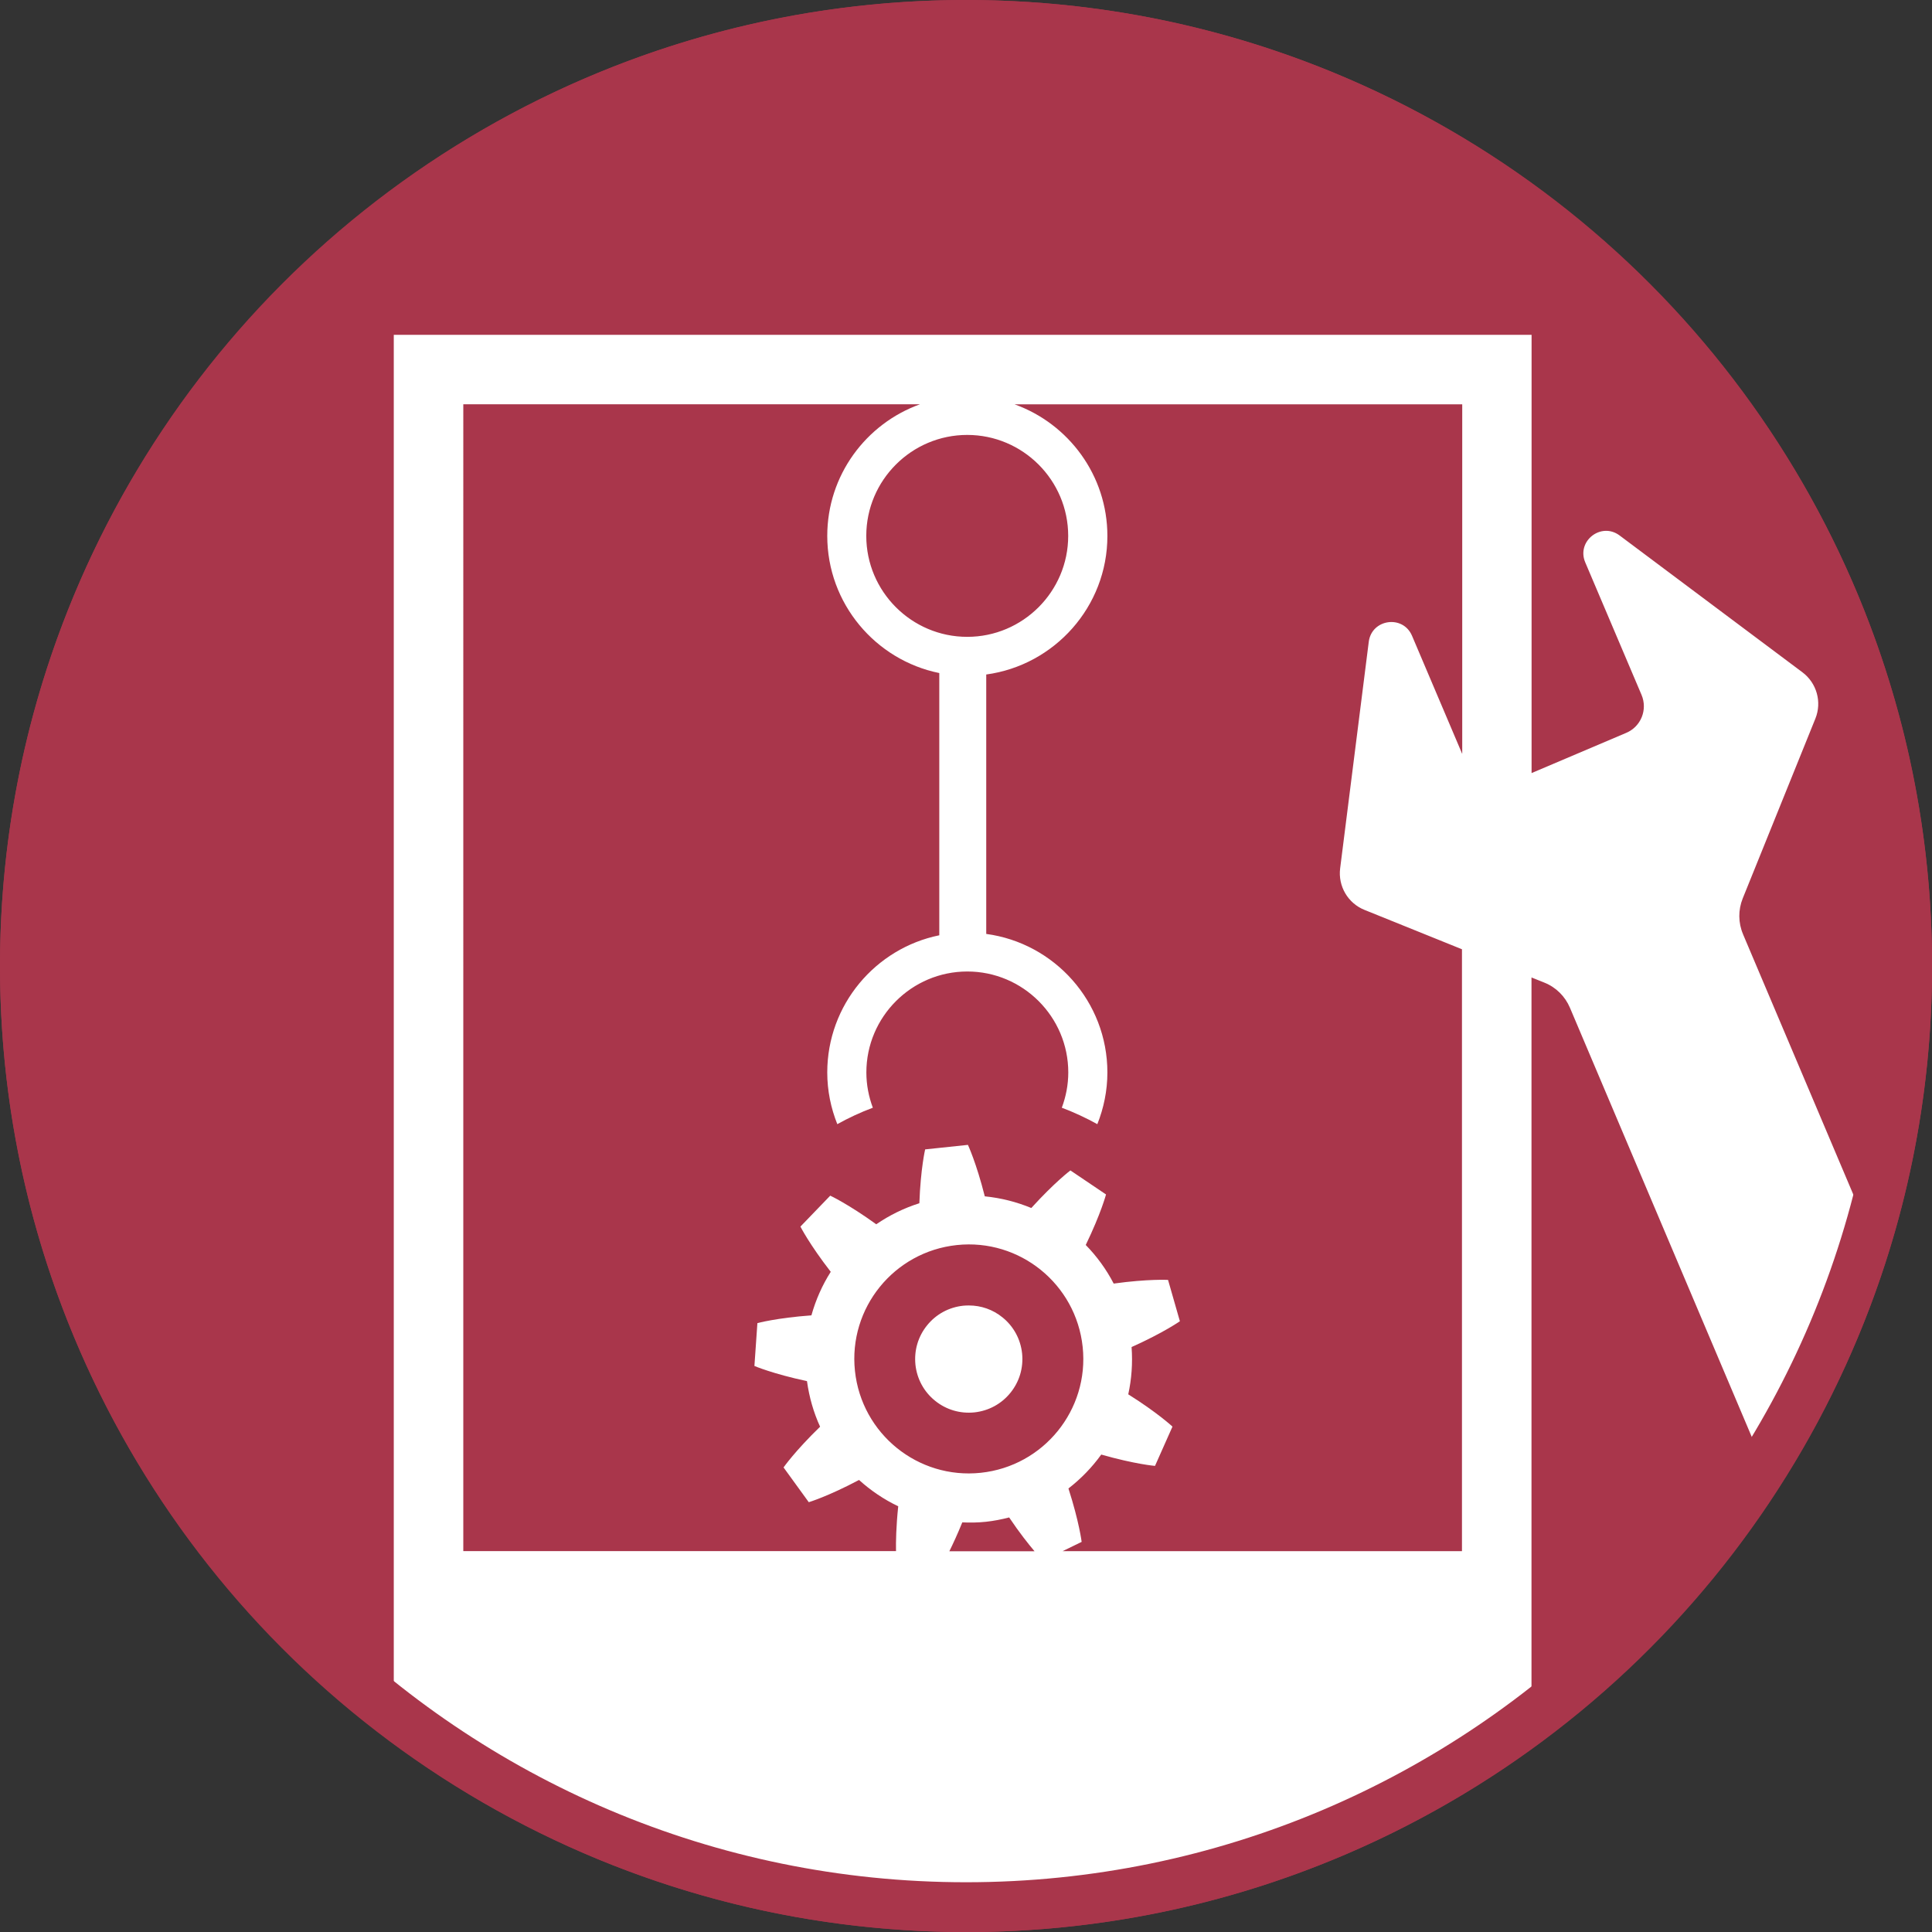
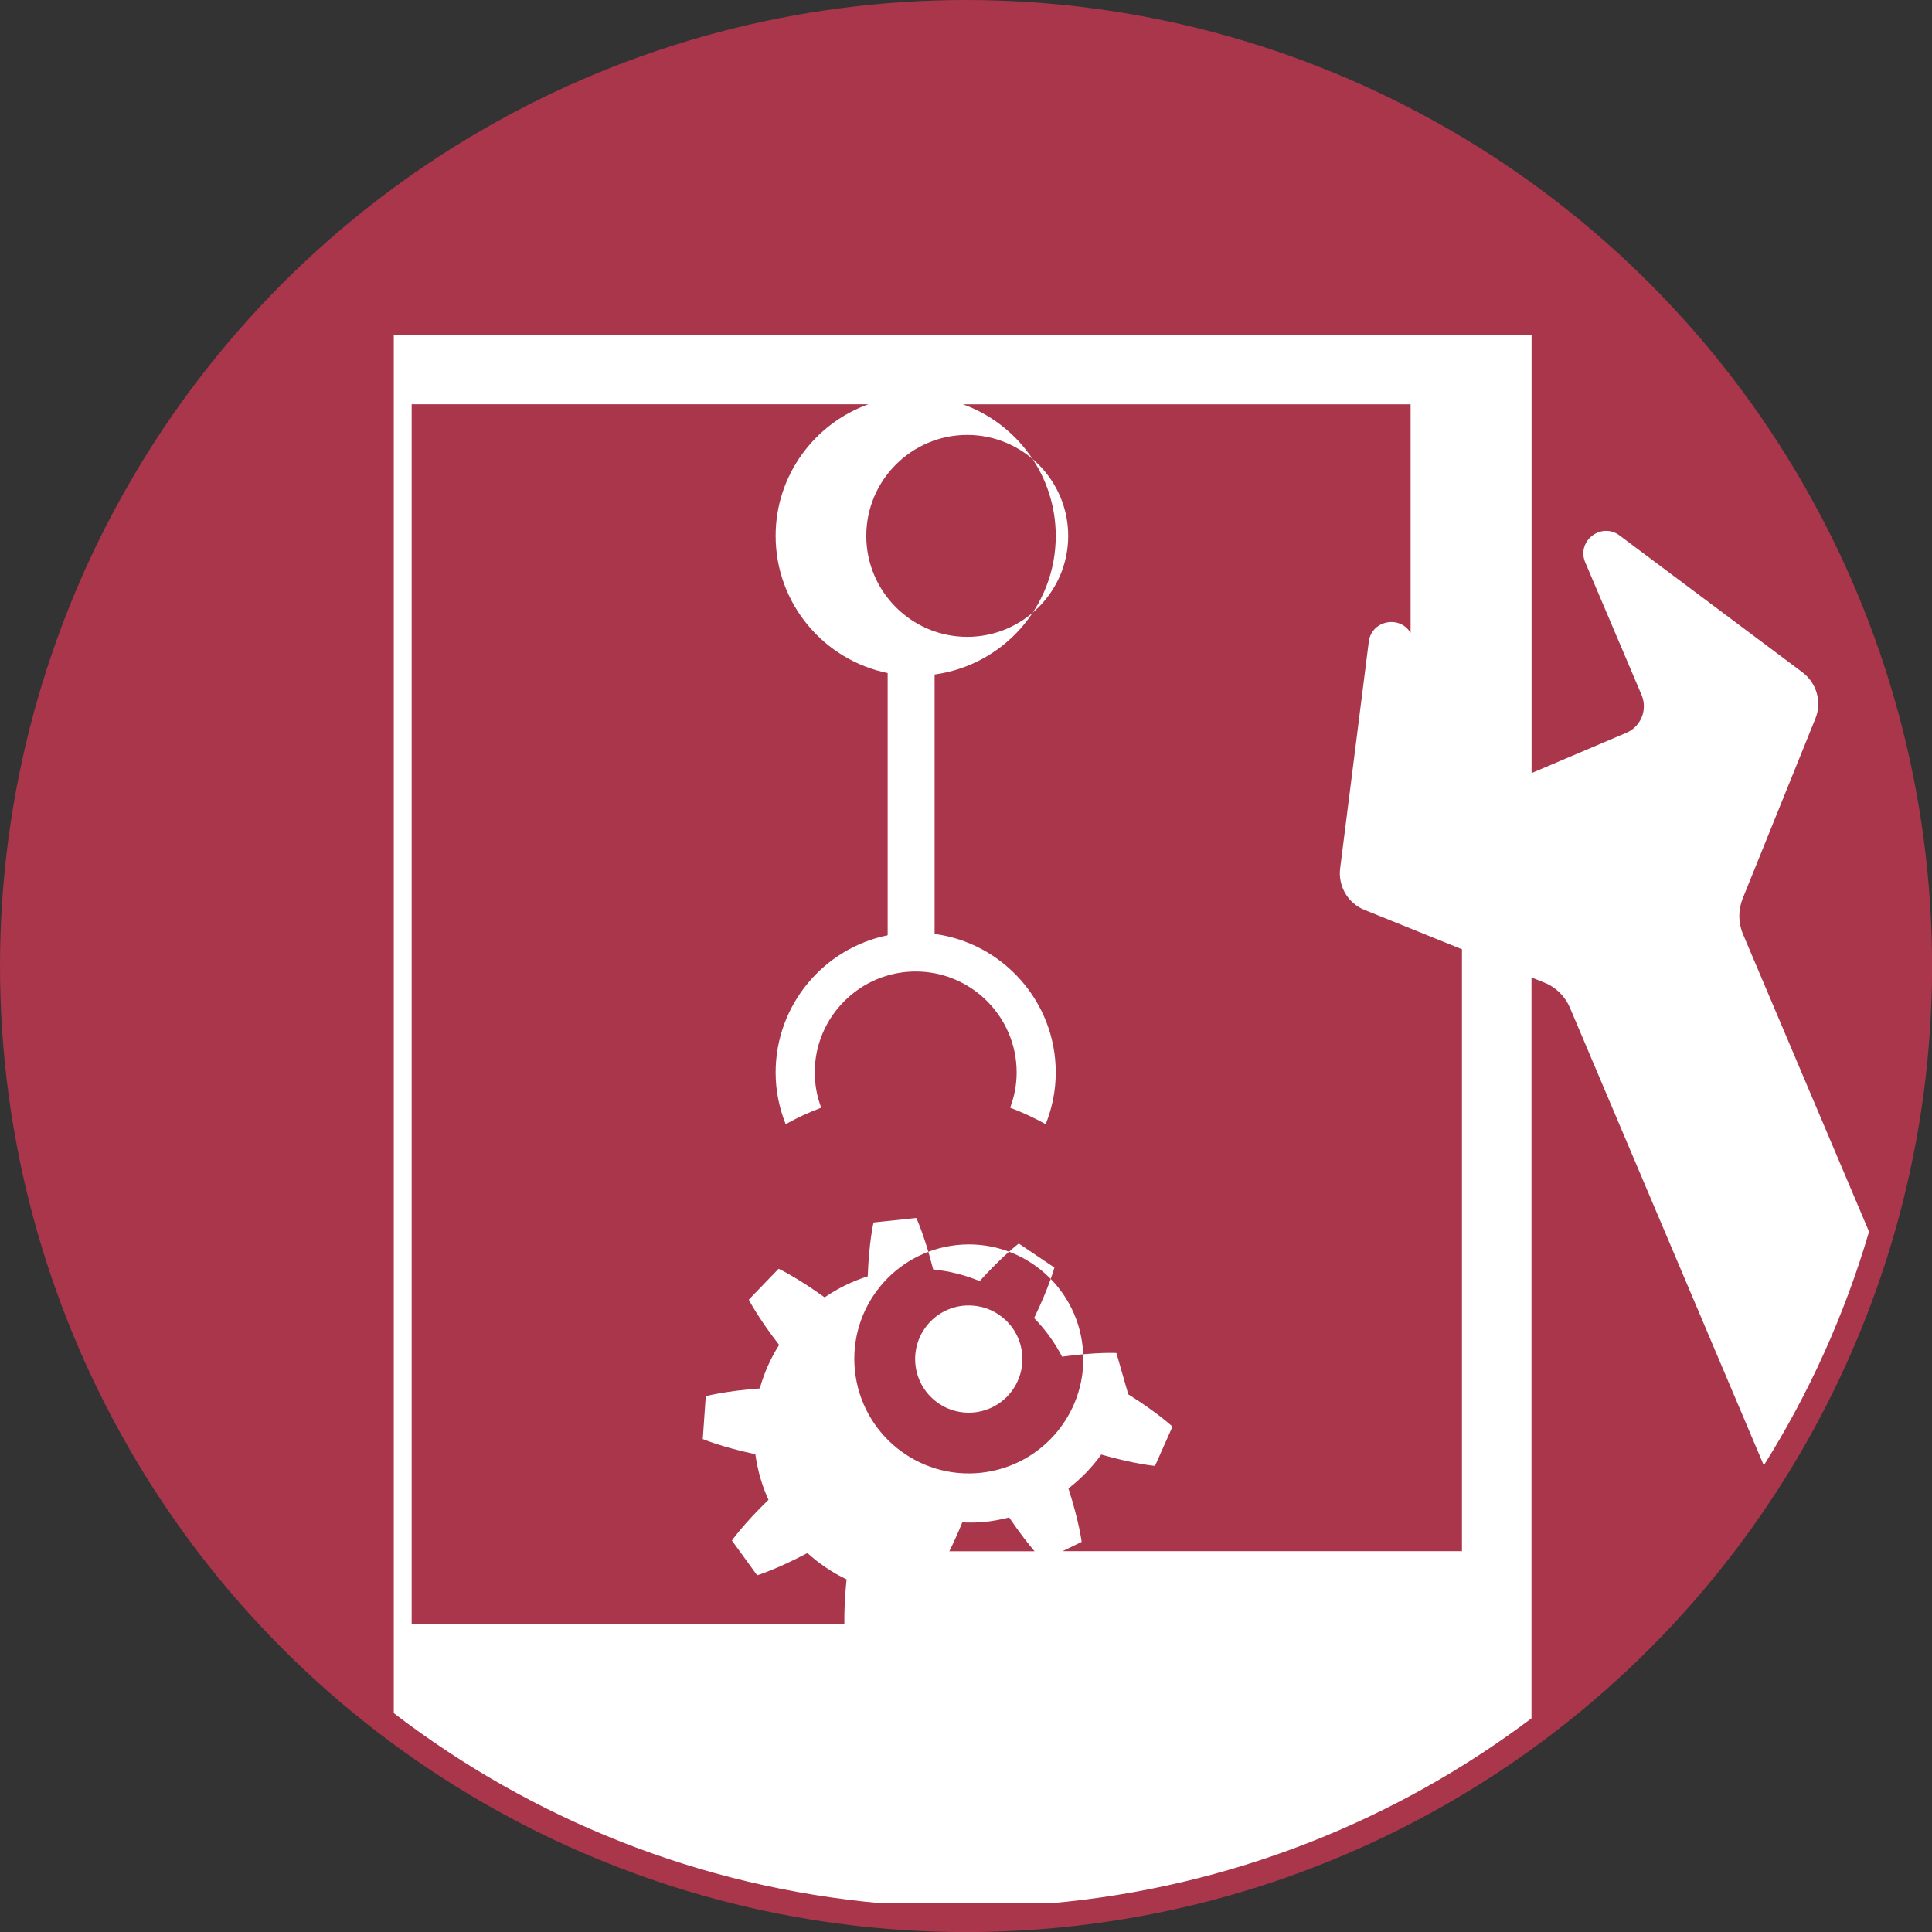
<svg xmlns="http://www.w3.org/2000/svg" viewBox="0 0 226.77 226.77" width="100" height="100">
  <rect x="0" y="0" width="226.77" height="226.77" fill="#333333" stroke="none" />
  <defs>
    <style>
      .cls-1 {
        fill: #a9364b;
      }

      .cls-2 {
        fill: #fff;
      }
    </style>
  </defs>
  <g id="Ebene_3" data-name="Ebene 3">
    <circle class="cls-1" cx="113.39" cy="113.39" r="113.39" />
  </g>
  <g id="Ebene_5" data-name="Ebene 5">
    <g>
      <path class="cls-2" d="m117.67,154.63c-1.13-.92-2.51-1.4-3.95-1.4-.22,0-.45.01-.67.03-1.67.18-3.17.99-4.23,2.3-1.06,1.31-1.54,2.94-1.37,4.62.18,1.67.99,3.17,2.3,4.23,1.31,1.06,2.94,1.54,4.62,1.37,1.67-.18,3.17-.99,4.23-2.3,1.06-1.31,1.54-2.94,1.37-4.62-.18-1.67-.99-3.17-2.3-4.23Z" />
-       <path class="cls-2" d="m204.59,109.65c-.57-1.34-.58-2.84-.04-4.19l8.53-21.11c.79-1.95.16-4.18-1.52-5.44l-21.46-16.06c-2.17-1.62-5.09.67-4.03,3.16l6.61,15.56c.73,1.73-.07,3.72-1.8,4.45l-11.11,4.72v-51.44H46.22v161.78c16.14,12.38,35.8,20.4,57.21,22.32h19.9c21.07-1.88,40.44-9.67,56.43-21.71v-86.96l1.52.61c1.35.54,2.42,1.6,2.99,2.94l22.76,53.72c5.3-8.44,9.48-17.66,12.35-27.43l-14.79-34.91Zm-93.16,72.43c.44-.89.96-2.01,1.52-3.39.91.04,1.84.03,2.77-.07.94-.1,1.84-.28,2.73-.51,1.23,1.83,2.27,3.13,2.98,3.97h-10Zm3.69-9.21c-7.38.78-13.99-4.58-14.77-11.96-.78-7.38,4.58-13.99,11.96-14.77,7.38-.78,13.99,4.58,14.77,11.96.78,7.38-4.58,13.99-11.96,14.77Zm56.49-84.42l-5.87-13.82c-1.06-2.5-4.74-1.98-5.08.7l-3.36,26.6c-.26,2.08.91,4.09,2.86,4.87l11.44,4.62v70.65h-46.88l2.24-1.09s-.28-2.32-1.55-6.27c1.47-1.14,2.77-2.48,3.85-3.98,3.99,1.14,6.31,1.33,6.31,1.33l2.05-4.61s-1.69-1.59-5.19-3.79c.39-1.78.53-3.65.39-5.55,3.77-1.69,5.67-3.03,5.67-3.03l-1.39-4.85s-2.31-.13-6.38.43c-.87-1.68-1.98-3.2-3.28-4.53,1.79-3.7,2.38-5.93,2.38-5.93l-4.18-2.82s-1.84,1.38-4.59,4.41c-1.72-.71-3.55-1.18-5.46-1.37-1-3.96-1.98-6.04-1.98-6.04l-5.02.53s-.53,2.24-.68,6.32c-1.83.58-3.53,1.42-5.06,2.47-3.31-2.39-5.4-3.36-5.4-3.36l-3.5,3.63s1.04,2.06,3.56,5.31c-1,1.57-1.76,3.29-2.27,5.11-4.1.3-6.34.91-6.34.91l-.35,5.03s2.14.92,6.17,1.78c.26,1.89.78,3.69,1.54,5.35-2.96,2.87-4.29,4.78-4.29,4.78l2.96,4.08s2.24-.67,5.9-2.61c1.37,1.24,2.92,2.29,4.6,3.09-.25,2.39-.28,4.18-.26,5.26h-50.79V47.45h53.61c-6.34,2.28-10.89,8.34-10.89,15.45,0,7.94,5.66,14.58,13.15,16.1v30.78c-7.49,1.52-13.15,8.16-13.15,16.1,0,2.15.43,4.19,1.18,6.07,1.33-.74,2.72-1.39,4.17-1.93-.48-1.29-.76-2.68-.76-4.14,0-6.53,5.32-11.85,11.85-11.85s11.85,5.32,11.85,11.85c0,1.46-.28,2.85-.76,4.14,1.44.54,2.83,1.19,4.17,1.93.75-1.88,1.18-3.93,1.18-6.07,0-8.31-6.2-15.18-14.22-16.26v-30.45c8.01-1.09,14.22-7.96,14.22-16.26,0-7.11-4.55-13.17-10.89-15.45h52.54v41Zm-58.08-37.4c6.53,0,11.85,5.32,11.85,11.85s-5.32,11.85-11.85,11.85-11.85-5.32-11.85-11.85,5.32-11.85,11.85-11.85Z" />
+       <path class="cls-2" d="m204.59,109.65c-.57-1.34-.58-2.84-.04-4.19l8.53-21.11c.79-1.95.16-4.18-1.52-5.44l-21.46-16.06c-2.17-1.62-5.09.67-4.03,3.16l6.61,15.56c.73,1.73-.07,3.72-1.8,4.45l-11.11,4.72v-51.44H46.22v161.78c16.14,12.38,35.8,20.4,57.21,22.32h19.9c21.07-1.88,40.44-9.67,56.43-21.71v-86.96l1.52.61c1.35.54,2.42,1.6,2.99,2.94l22.76,53.72c5.3-8.44,9.48-17.66,12.35-27.43l-14.79-34.91Zm-93.16,72.43c.44-.89.96-2.01,1.52-3.39.91.04,1.84.03,2.77-.07.94-.1,1.84-.28,2.73-.51,1.23,1.83,2.27,3.13,2.98,3.97h-10Zm3.69-9.21c-7.38.78-13.99-4.58-14.77-11.96-.78-7.38,4.58-13.99,11.96-14.77,7.38-.78,13.99,4.58,14.77,11.96.78,7.38-4.58,13.99-11.96,14.77Zm56.49-84.42l-5.87-13.82c-1.06-2.5-4.74-1.98-5.08.7l-3.36,26.6c-.26,2.08.91,4.09,2.86,4.87l11.44,4.62v70.65h-46.88l2.24-1.09s-.28-2.32-1.55-6.27c1.47-1.14,2.77-2.48,3.85-3.98,3.99,1.14,6.31,1.33,6.31,1.33l2.05-4.61s-1.69-1.59-5.19-3.79l-1.39-4.85s-2.31-.13-6.38.43c-.87-1.68-1.98-3.2-3.28-4.53,1.79-3.7,2.38-5.93,2.38-5.93l-4.18-2.82s-1.84,1.38-4.59,4.41c-1.72-.71-3.55-1.18-5.46-1.37-1-3.96-1.98-6.04-1.98-6.04l-5.02.53s-.53,2.24-.68,6.32c-1.83.58-3.53,1.42-5.06,2.47-3.31-2.39-5.4-3.36-5.4-3.36l-3.5,3.63s1.04,2.06,3.56,5.31c-1,1.57-1.76,3.29-2.27,5.11-4.1.3-6.34.91-6.34.91l-.35,5.03s2.14.92,6.17,1.78c.26,1.89.78,3.69,1.54,5.35-2.96,2.87-4.29,4.78-4.29,4.78l2.96,4.08s2.24-.67,5.9-2.61c1.37,1.24,2.92,2.29,4.6,3.09-.25,2.39-.28,4.18-.26,5.26h-50.79V47.45h53.61c-6.34,2.28-10.89,8.34-10.89,15.45,0,7.94,5.66,14.58,13.15,16.1v30.78c-7.49,1.52-13.15,8.16-13.15,16.1,0,2.15.43,4.19,1.18,6.07,1.33-.74,2.72-1.39,4.17-1.93-.48-1.29-.76-2.68-.76-4.14,0-6.53,5.32-11.85,11.85-11.85s11.85,5.32,11.85,11.85c0,1.46-.28,2.85-.76,4.14,1.44.54,2.83,1.19,4.17,1.93.75-1.88,1.18-3.93,1.18-6.07,0-8.31-6.2-15.18-14.22-16.26v-30.45c8.01-1.09,14.22-7.96,14.22-16.26,0-7.11-4.55-13.17-10.89-15.45h52.54v41Zm-58.08-37.4c6.53,0,11.85,5.32,11.85,11.85s-5.32,11.85-11.85,11.85-11.85-5.32-11.85-11.85,5.32-11.85,11.85-11.85Z" />
    </g>
  </g>
  <g id="Ebene_2" data-name="Ebene 2">
-     <path class="cls-1" d="m113.39,226.77C50.86,226.77,0,175.91,0,113.39S50.86,0,113.39,0s113.39,50.86,113.39,113.39-50.86,113.39-113.39,113.39Zm0-220.93C54.09,5.85,5.85,54.09,5.85,113.39s48.24,107.54,107.54,107.54,107.54-48.24,107.54-107.54S172.68,5.85,113.39,5.85Z" />
-   </g>
+     </g>
</svg>